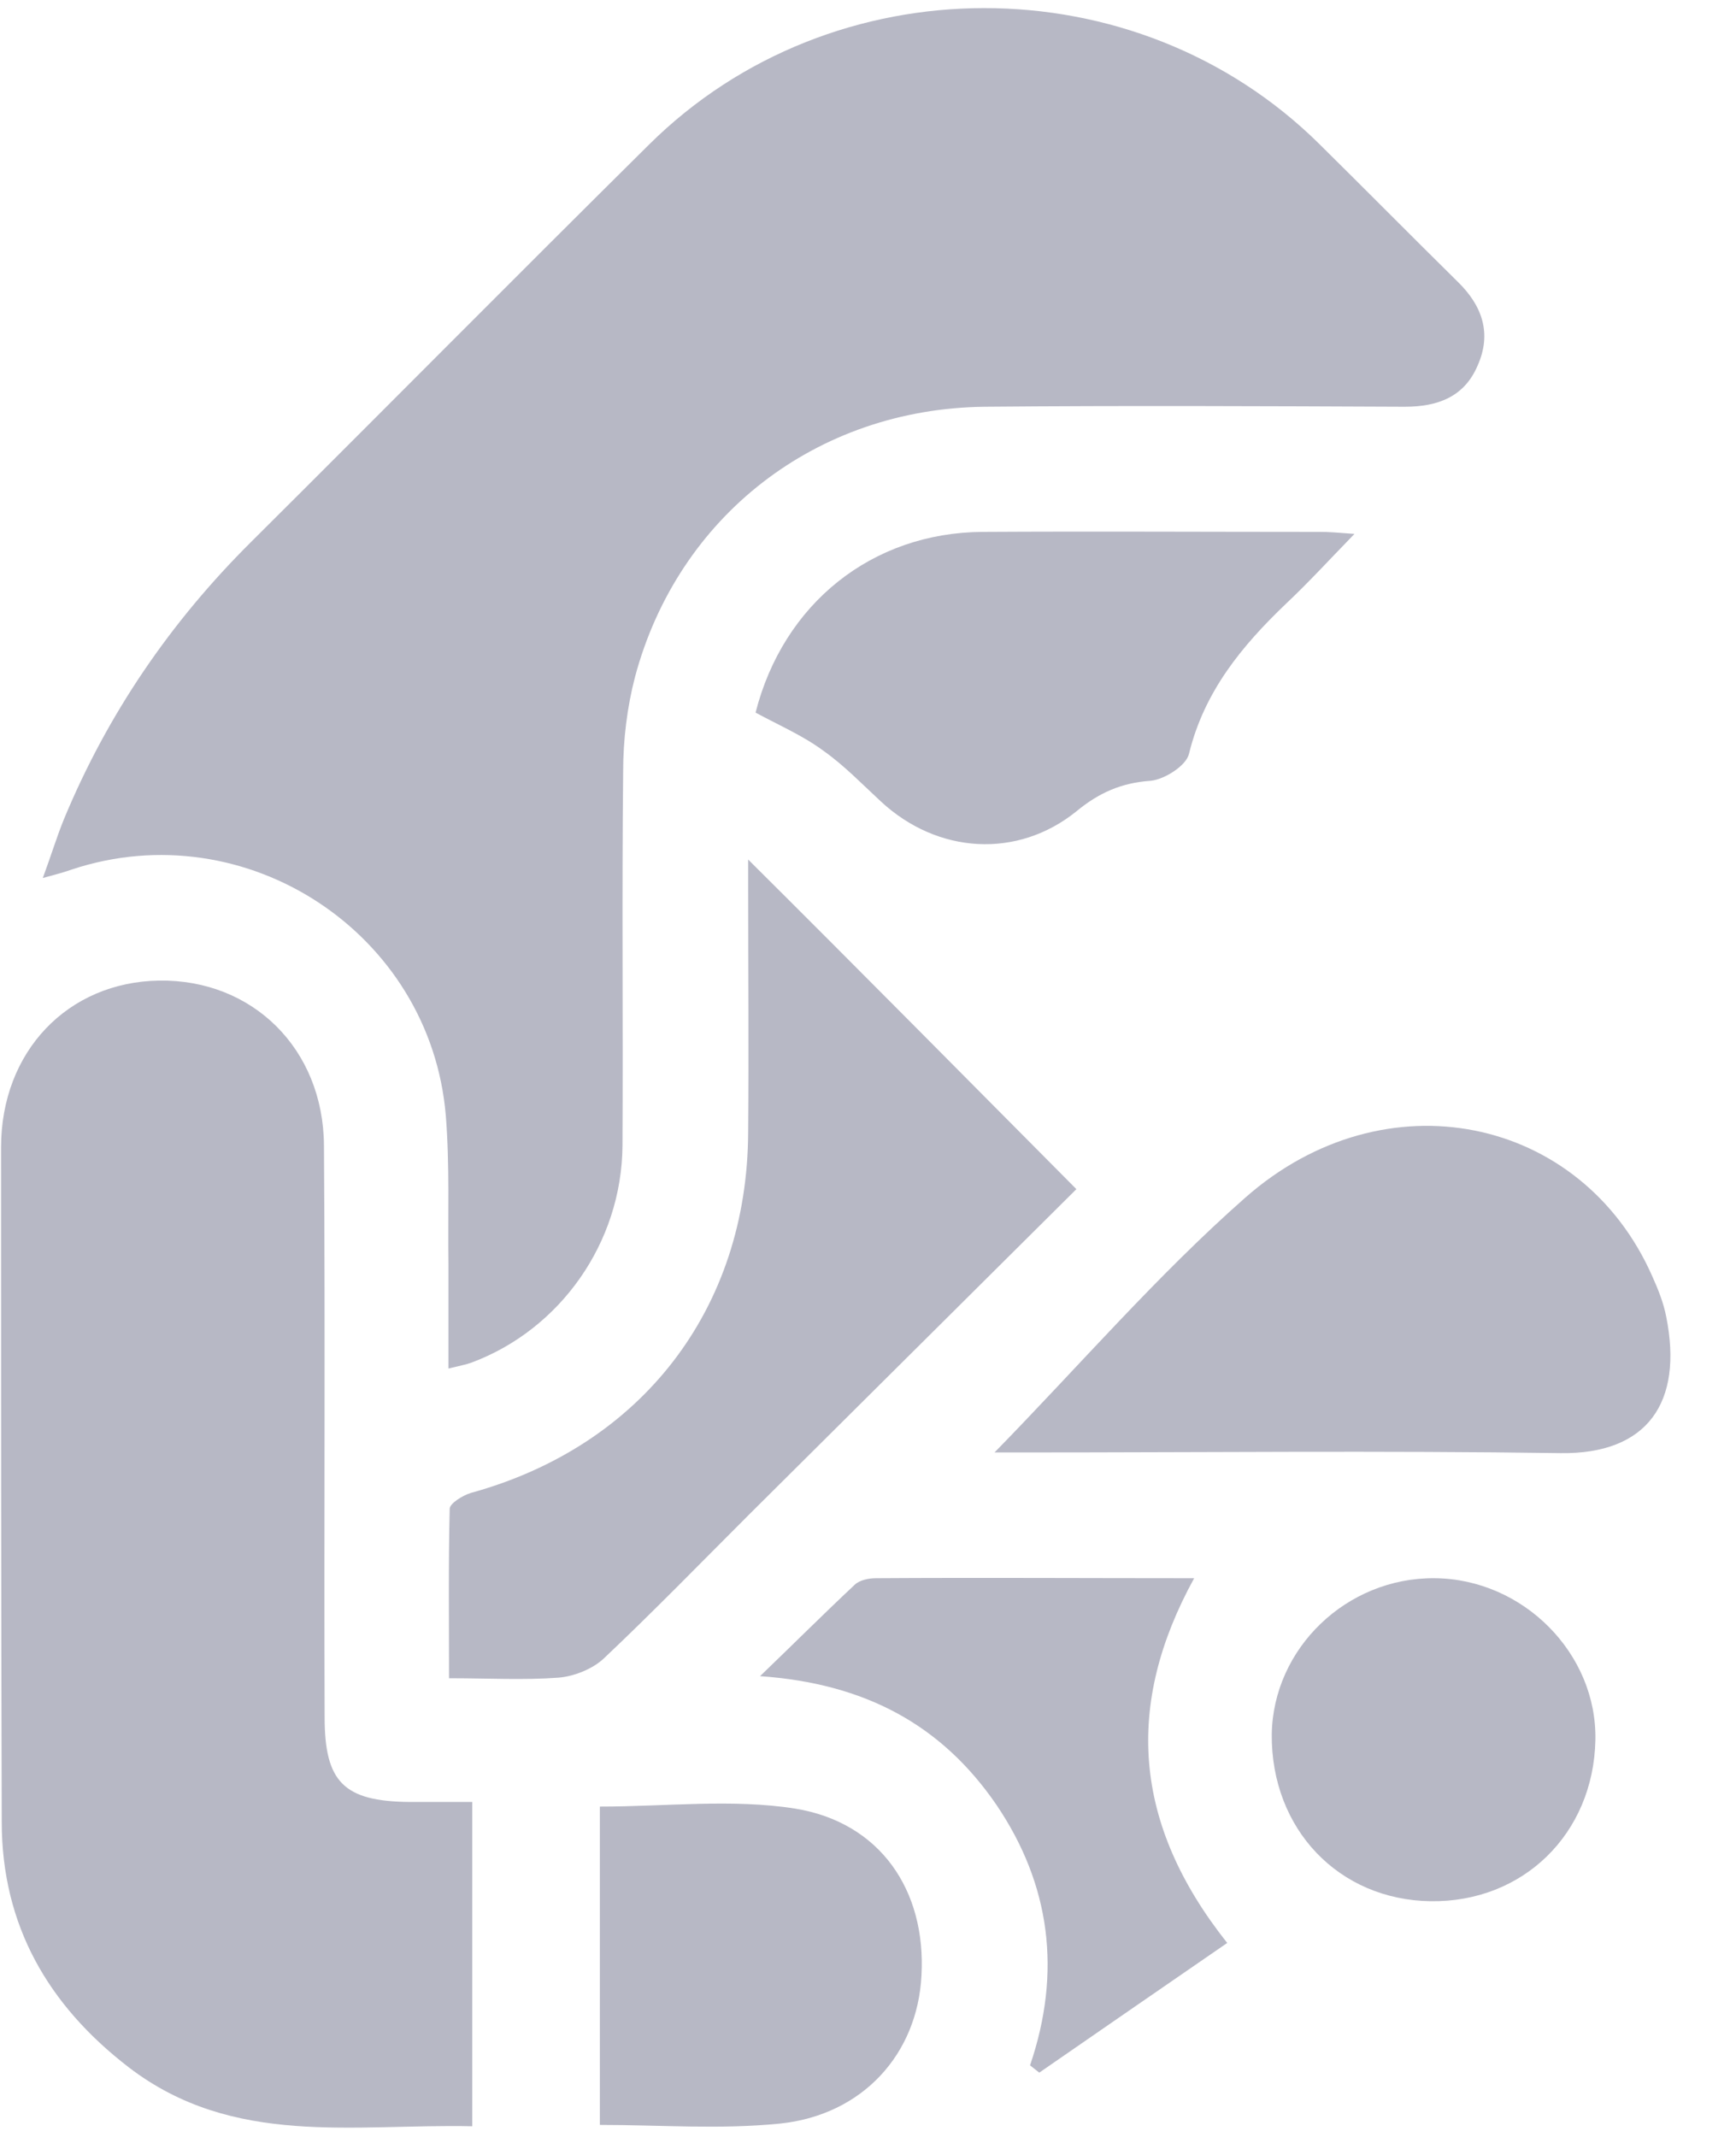
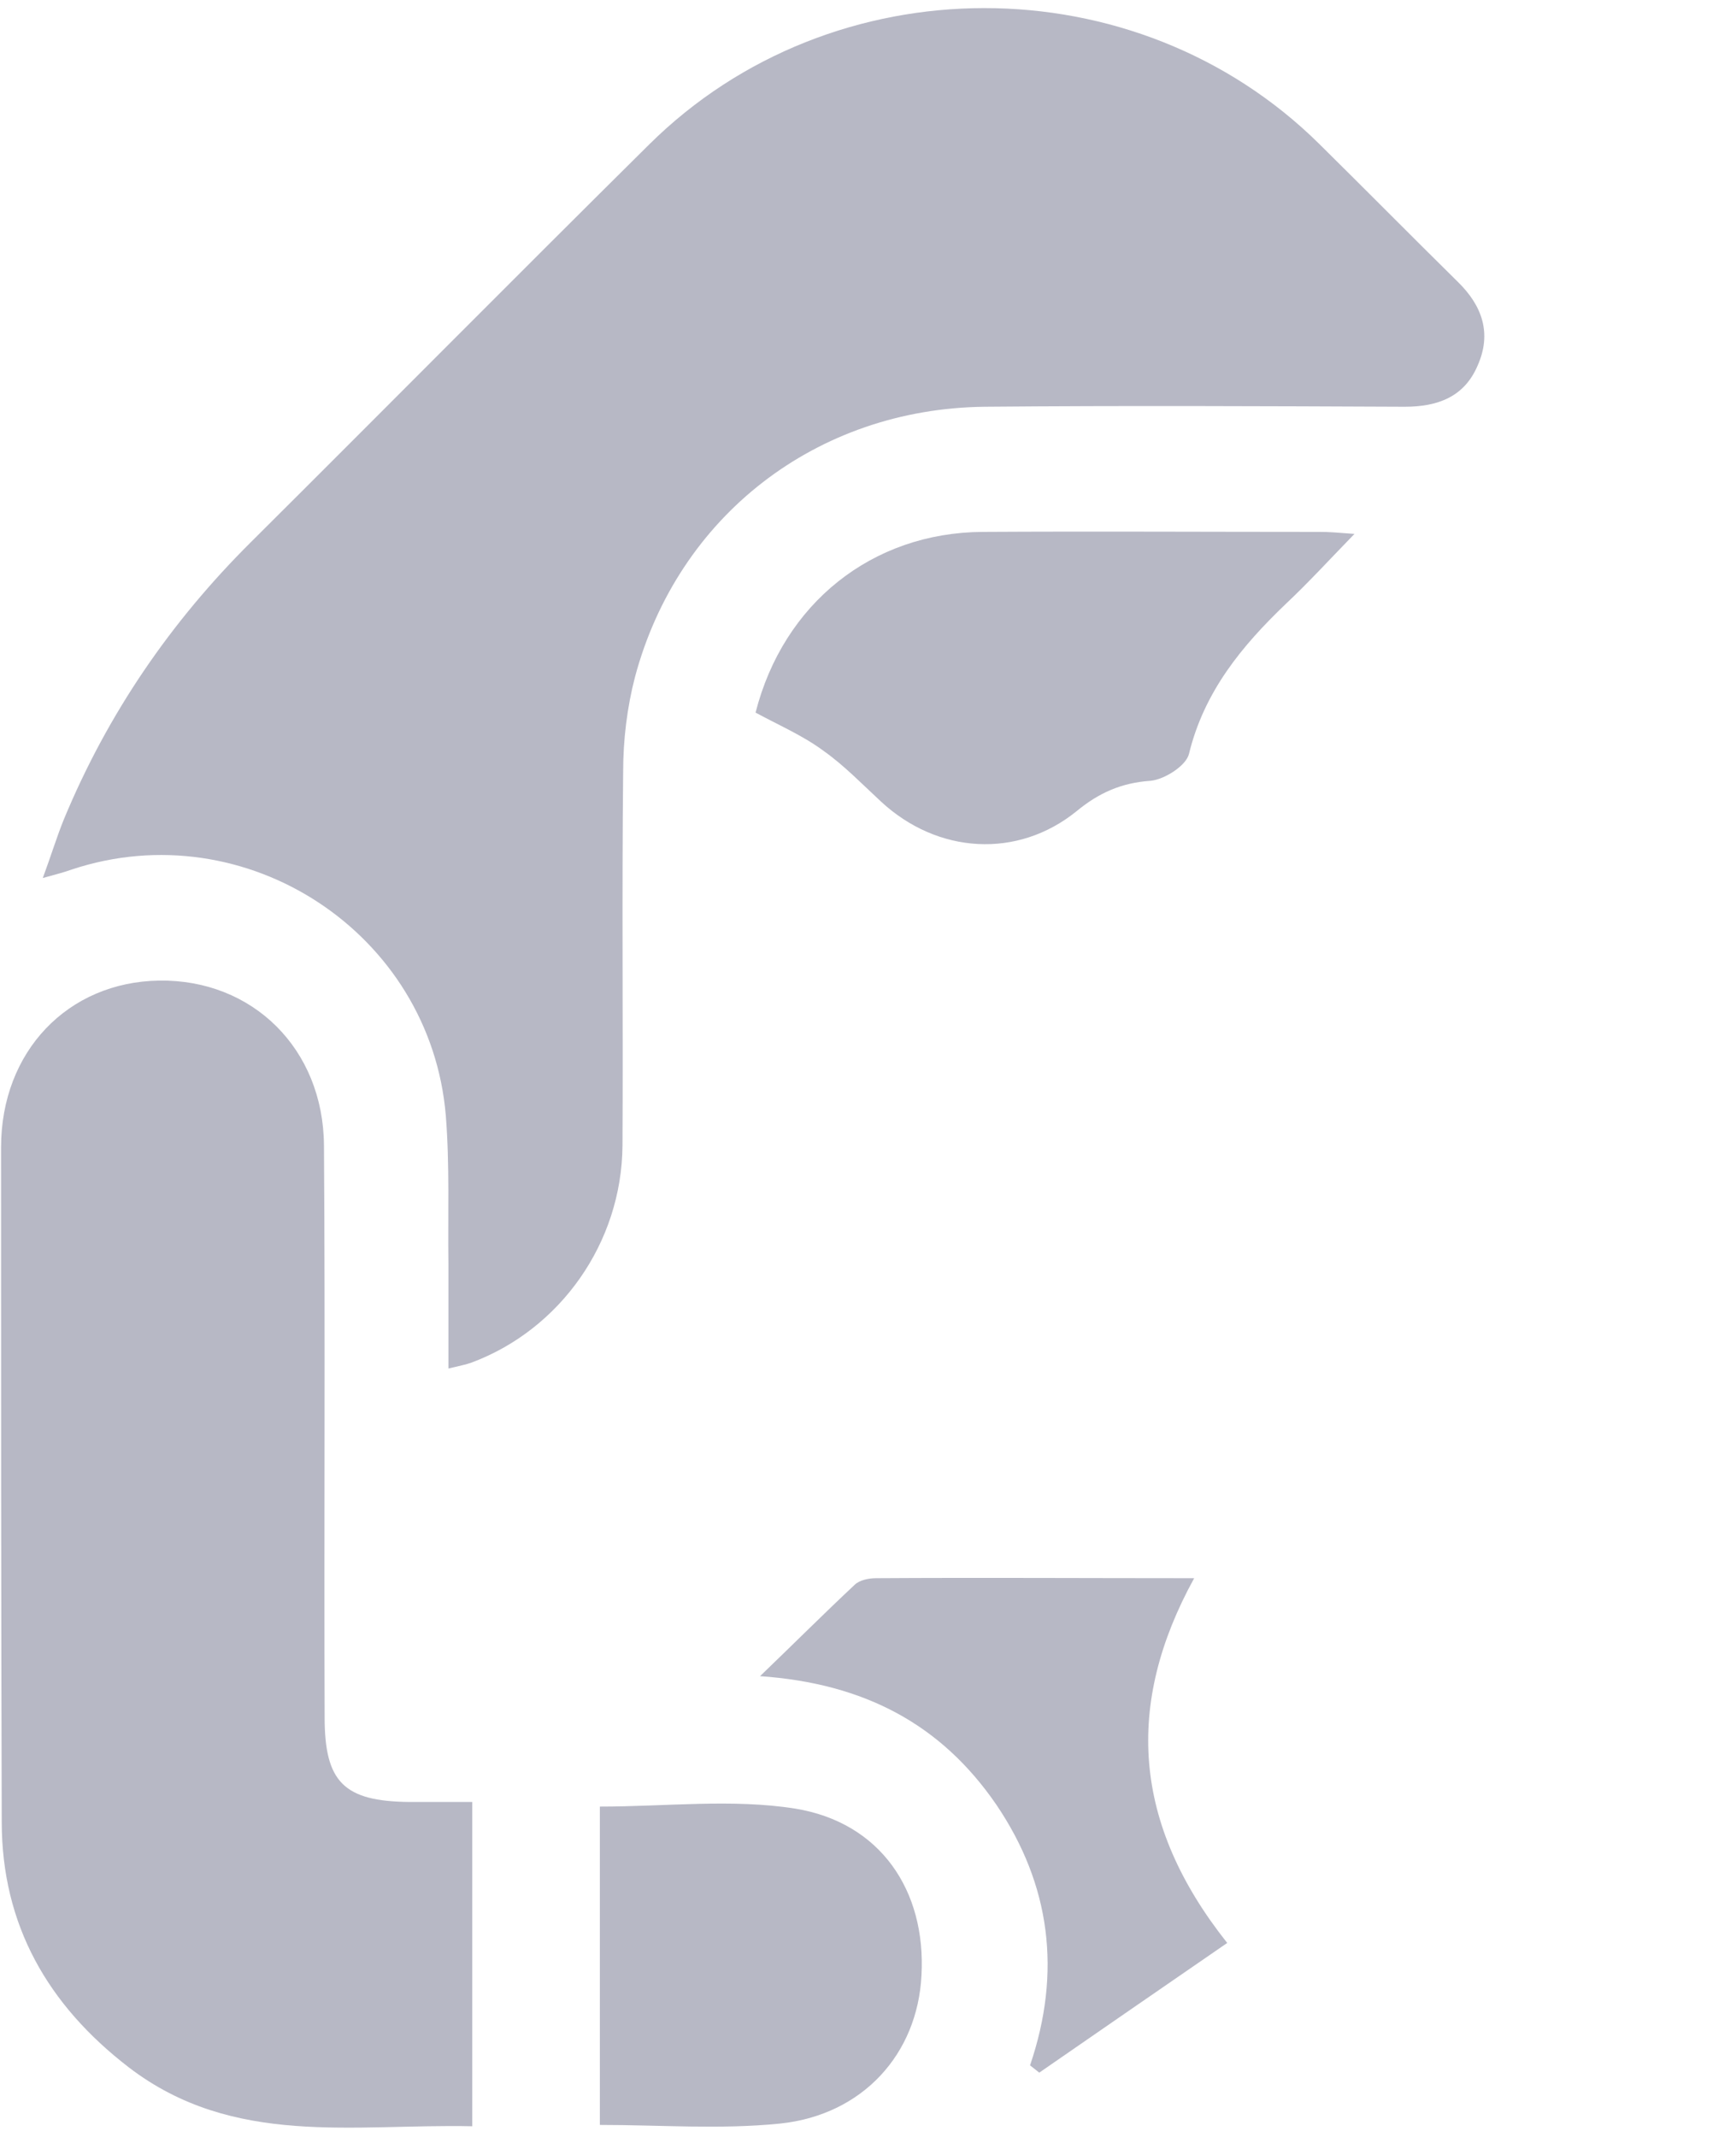
<svg xmlns="http://www.w3.org/2000/svg" width="26" height="32" viewBox="0 0 26 32" fill="none">
  <path d="M6.716 20.493C6.716 19.948 6.716 19.442 6.716 18.937C6.706 18.193 6.736 17.45 6.677 16.707C6.449 13.971 3.683 12.157 1.077 13.02C0.968 13.059 0.859 13.089 0.641 13.148C0.769 12.802 0.849 12.534 0.958 12.266C1.612 10.69 2.554 9.313 3.763 8.113C5.755 6.131 7.727 4.139 9.719 2.167C12.465 -0.559 17.014 -0.559 19.76 2.157C20.453 2.841 21.137 3.534 21.831 4.218C22.198 4.575 22.347 4.991 22.129 5.477C21.93 5.943 21.534 6.091 21.038 6.091C18.937 6.082 16.846 6.072 14.745 6.091C12.227 6.121 10.156 7.727 9.511 10.135C9.392 10.591 9.333 11.077 9.333 11.553C9.313 13.416 9.333 15.279 9.323 17.153C9.313 18.61 8.391 19.908 7.063 20.404C6.984 20.433 6.885 20.453 6.716 20.493Z" fill="#B7B8C5" />
  <path d="M7.073 26.984C7.073 28.629 7.073 30.205 7.073 31.84C5.298 31.801 3.495 32.158 1.929 30.958C0.719 30.027 0.026 28.828 0.026 27.281C0.016 23.911 0.016 20.551 0.016 17.181C0.016 15.744 1.017 14.704 2.384 14.684C3.782 14.664 4.842 15.705 4.852 17.152C4.872 20.006 4.852 22.861 4.862 25.715C4.862 26.687 5.15 26.974 6.131 26.984C6.428 26.984 6.716 26.984 7.073 26.984Z" fill="#B7B8C5" />
-   <path d="M16.121 17.807C14.545 19.373 12.88 21.028 11.225 22.674C10.501 23.397 9.788 24.131 9.044 24.834C8.876 24.993 8.598 25.102 8.37 25.122C7.845 25.161 7.32 25.131 6.725 25.131C6.725 24.259 6.715 23.427 6.735 22.594C6.735 22.515 6.923 22.396 7.052 22.356C9.609 21.653 11.195 19.601 11.205 16.955C11.215 15.736 11.205 14.516 11.205 13.297C11.205 13.139 11.205 12.98 11.205 12.871C12.831 14.487 14.446 16.122 16.121 17.807Z" fill="#B7B8C5" />
-   <path d="M14.895 21.75C16.173 20.442 17.333 19.094 18.651 17.934C20.742 16.091 23.686 16.705 24.747 19.114C24.836 19.312 24.915 19.51 24.955 19.718C25.212 20.997 24.677 21.78 23.369 21.76C20.693 21.721 18.017 21.75 15.341 21.75C15.202 21.75 15.053 21.75 14.895 21.75Z" fill="#B7B8C5" />
  <path d="M11.316 10.671C11.733 9.036 13.061 7.975 14.716 7.965C16.401 7.955 18.086 7.965 19.771 7.965C19.9 7.965 20.029 7.975 20.286 7.995C19.9 8.392 19.592 8.729 19.265 9.036C18.601 9.67 18.036 10.354 17.808 11.286C17.769 11.464 17.442 11.672 17.233 11.692C16.797 11.722 16.46 11.87 16.123 12.148C15.241 12.862 14.042 12.792 13.19 11.999C12.912 11.742 12.645 11.464 12.337 11.246C12.03 11.018 11.683 10.869 11.316 10.671Z" fill="#B7B8C5" />
  <path d="M11.383 25.1C11.908 24.595 12.344 24.159 12.8 23.732C12.87 23.663 13.008 23.633 13.117 23.633C14.683 23.623 16.249 23.633 17.885 23.633C16.844 25.526 16.963 27.31 18.38 29.095C17.429 29.749 16.497 30.393 15.565 31.037C15.516 30.997 15.476 30.968 15.427 30.928C15.902 29.531 15.734 28.222 14.921 27.023C14.098 25.824 12.949 25.209 11.383 25.1Z" fill="#B7B8C5" />
  <path d="M8.984 31.82C8.984 30.185 8.984 28.609 8.984 27.053C9.976 27.053 10.967 26.934 11.908 27.083C13.187 27.291 13.871 28.312 13.801 29.58C13.742 30.76 12.919 31.672 11.68 31.8C10.788 31.89 9.896 31.82 8.984 31.82Z" fill="#B7B8C5" />
-   <path d="M21.426 28.47C20.048 28.45 19.037 27.389 19.047 25.972C19.067 24.683 20.167 23.623 21.485 23.633C22.813 23.643 23.923 24.763 23.894 26.061C23.864 27.459 22.813 28.489 21.426 28.47Z" fill="#B7B8C5" />
</svg>